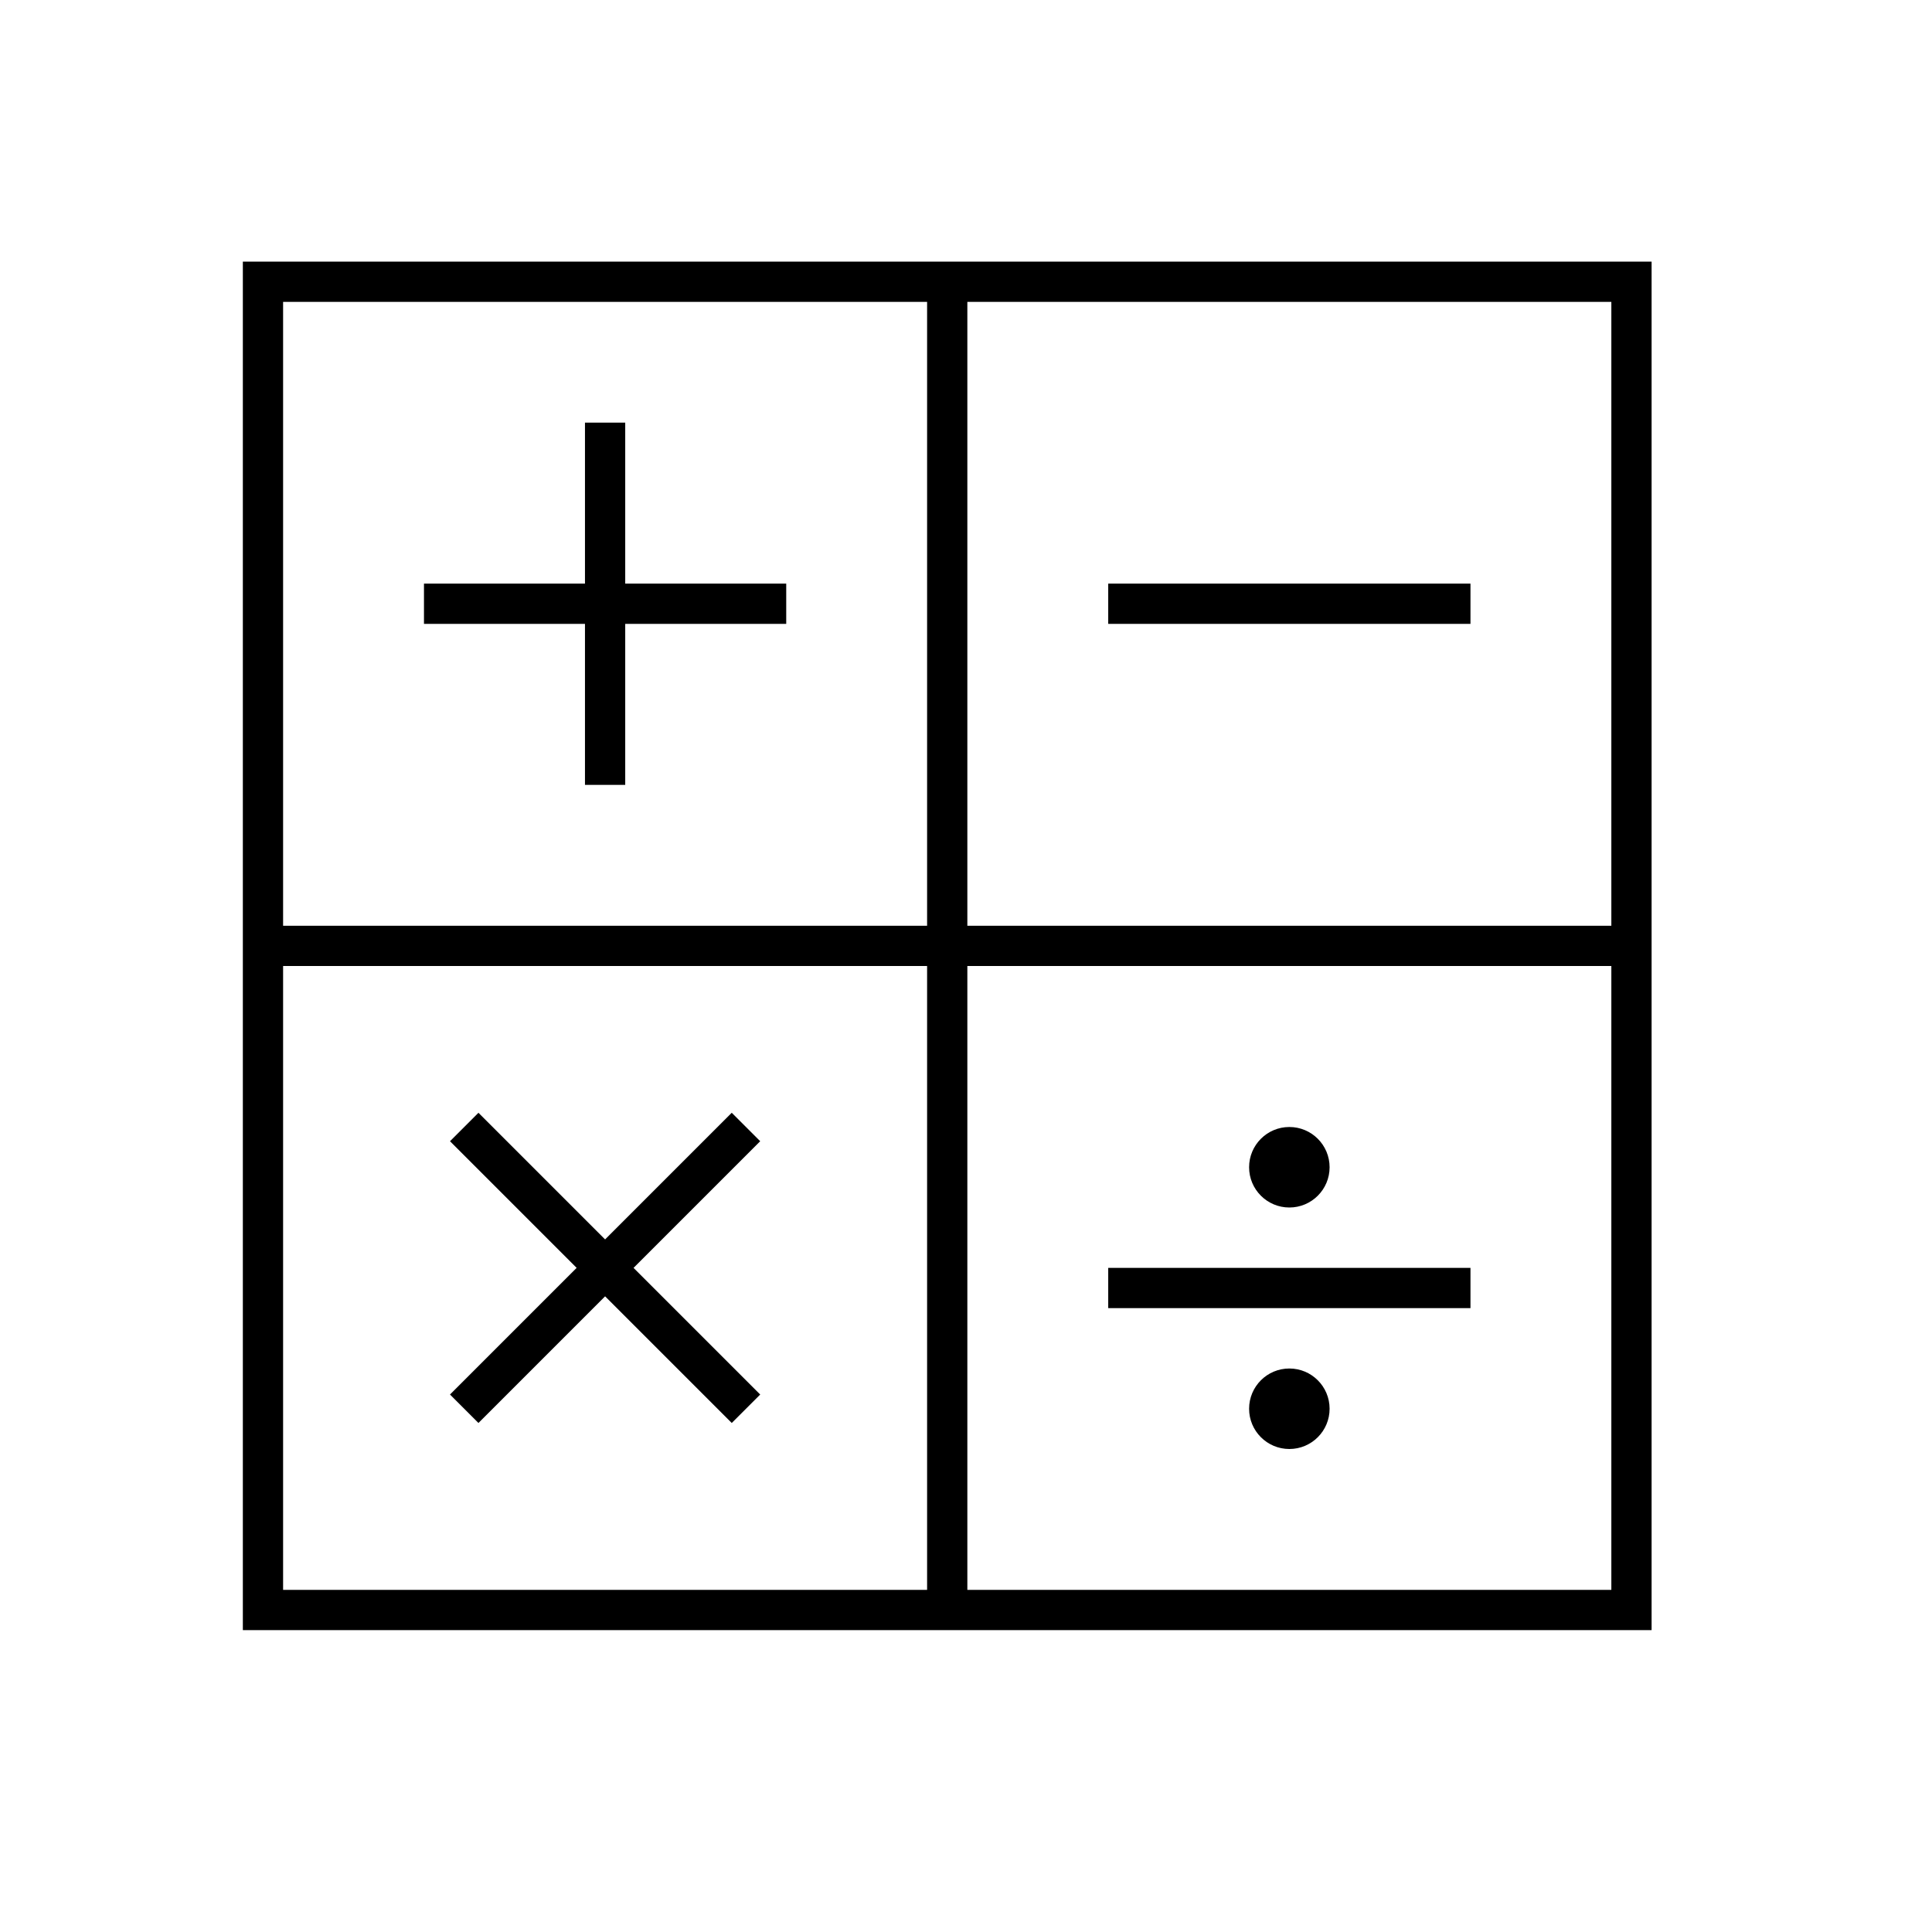
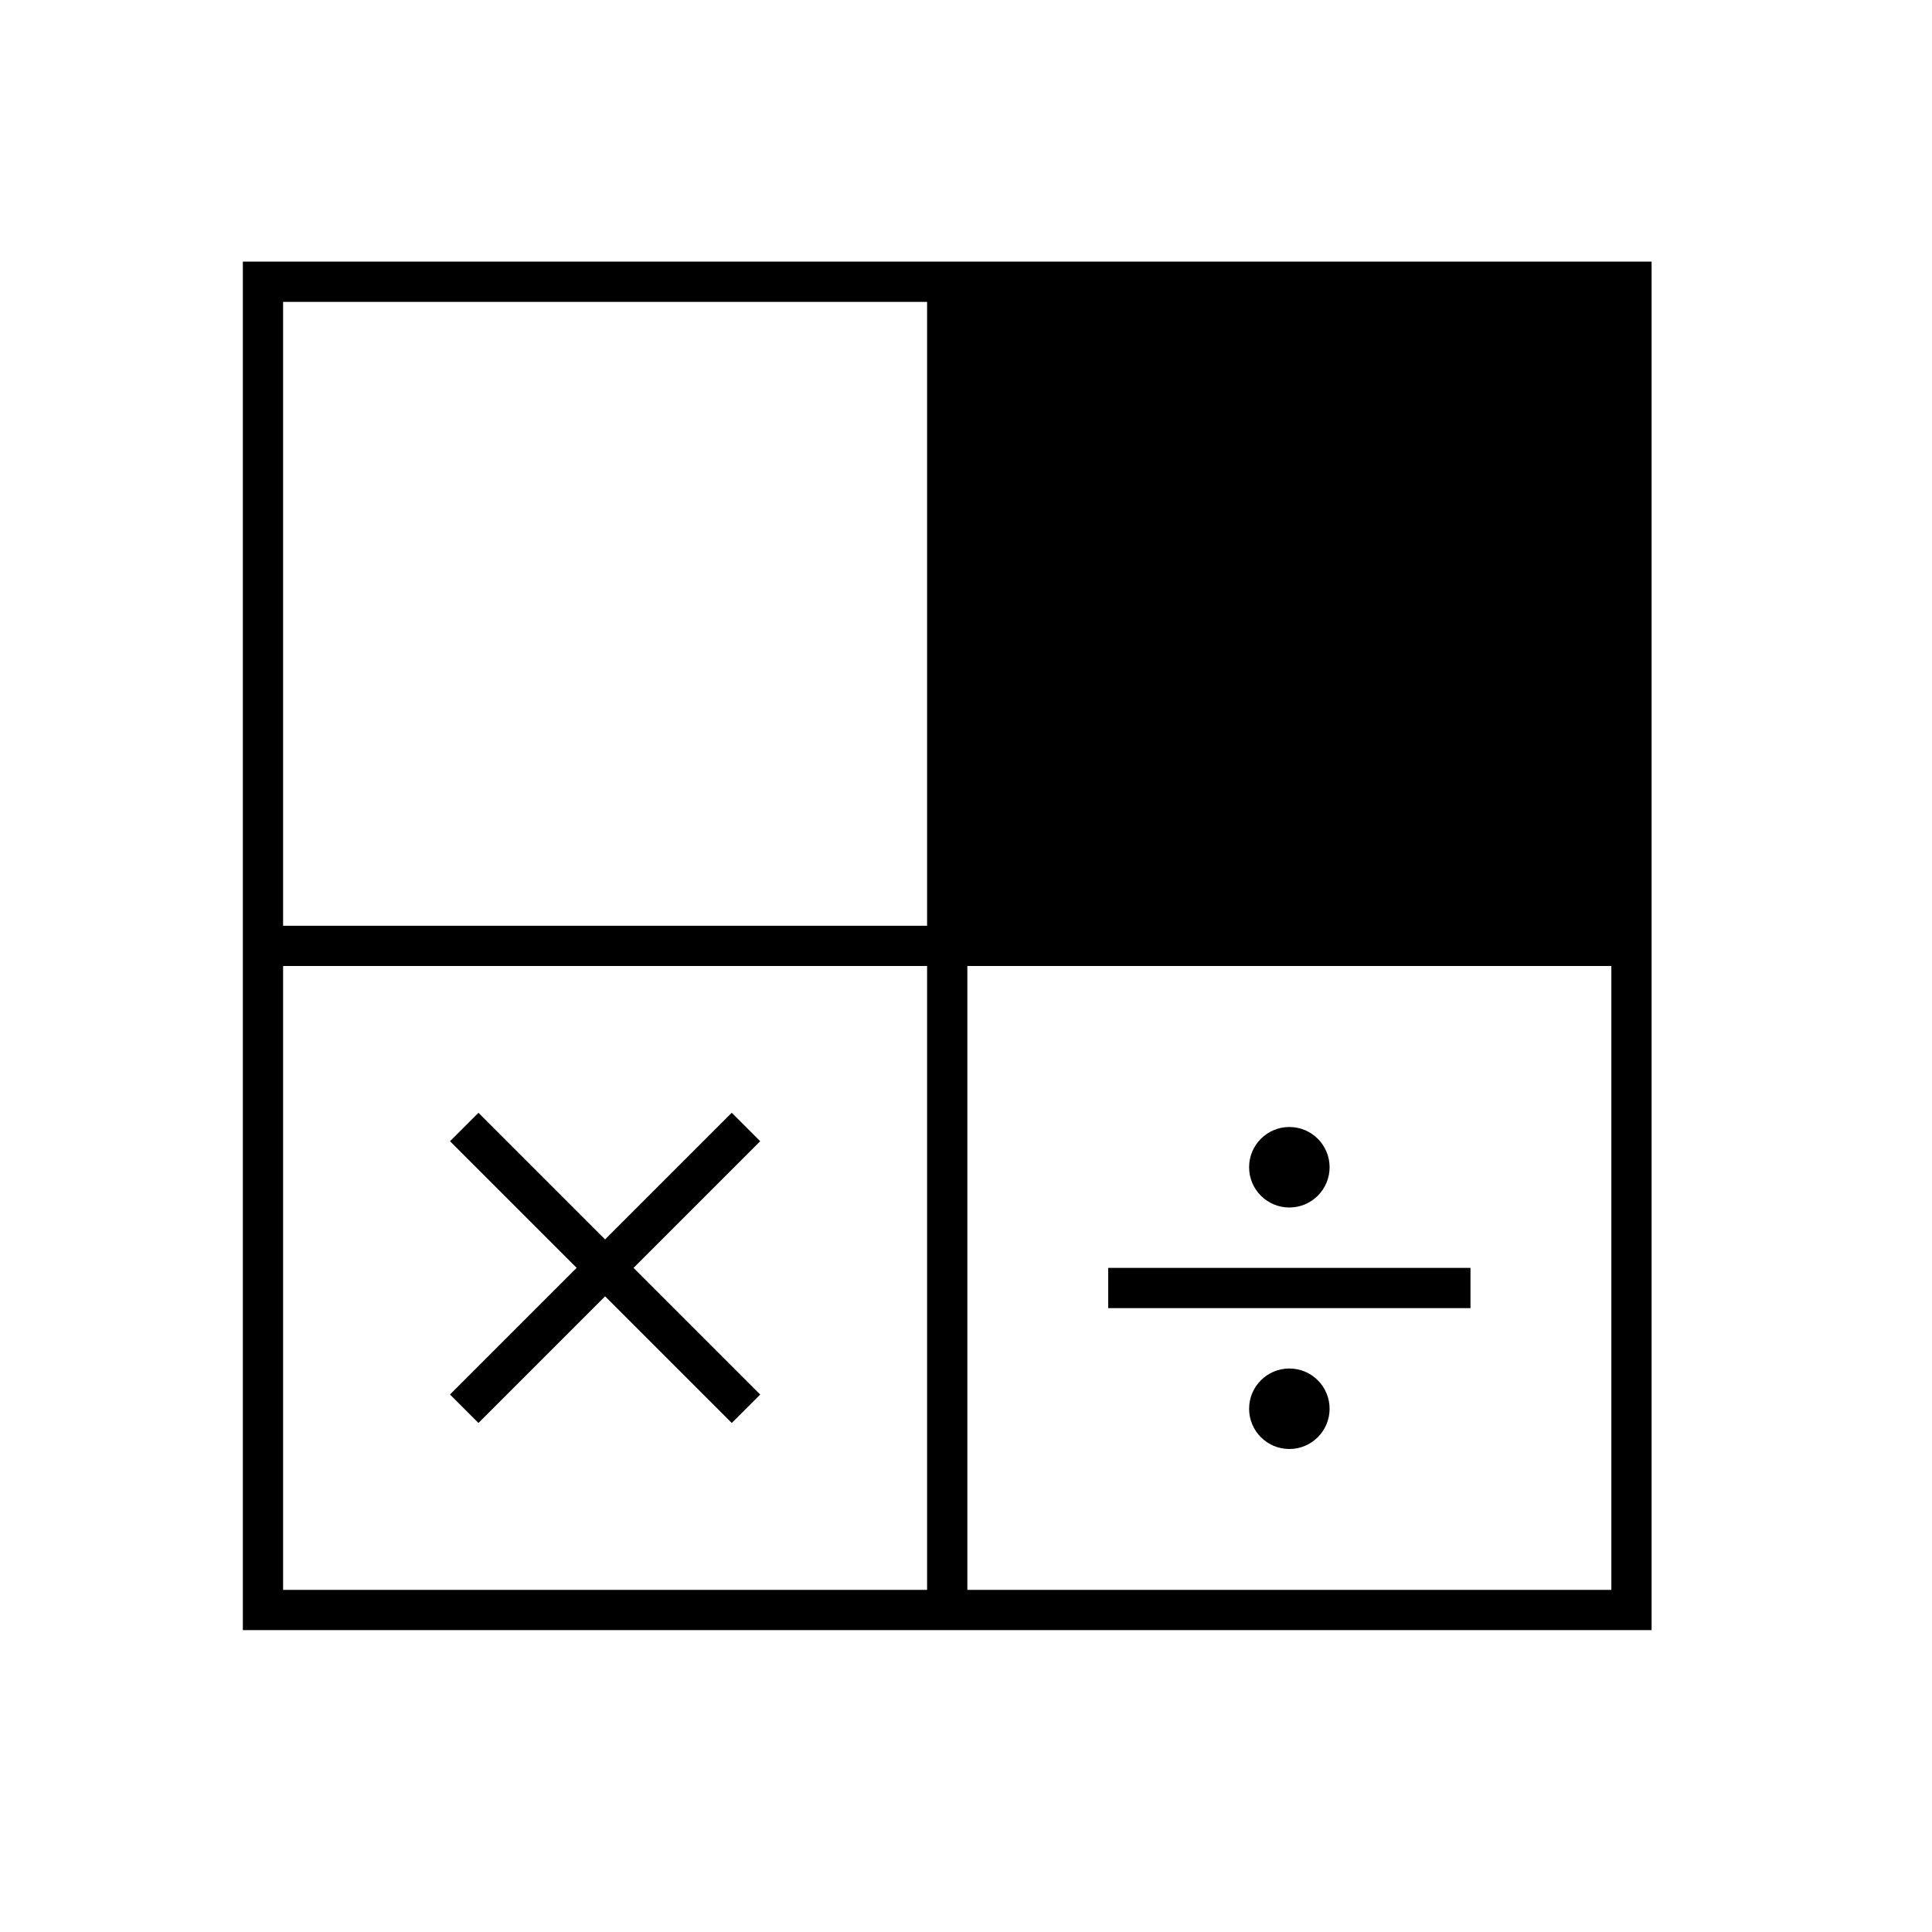
<svg xmlns="http://www.w3.org/2000/svg" viewBox="0 0 96 96" id="Icons_Mathematics_M" overflow="hidden">
  <g id="Icons">
-     <path d="M12.067 13 12.067 81 82.067 81 82.067 13ZM80.067 46 48.067 46 48.067 15 80.067 15ZM46.067 15 46.067 46 14.067 46 14.067 15ZM14.067 48 46.067 48 46.067 79 14.067 79ZM48.067 79 48.067 48 80.067 48 80.067 79Z" />
-     <path d="M29.067 39 31.067 39 31.067 31 39.067 31 39.067 29 31.067 29 31.067 21 29.067 21 29.067 29 21.067 29 21.067 31 29.067 31 29.067 39Z" />
+     <path d="M12.067 13 12.067 81 82.067 81 82.067 13ZZM46.067 15 46.067 46 14.067 46 14.067 15ZM14.067 48 46.067 48 46.067 79 14.067 79ZM48.067 79 48.067 48 80.067 48 80.067 79Z" />
    <rect x="55.067" y="29" width="18" height="2" />
    <path d="M37.774 56.707 36.36 55.293 30.067 61.586 23.774 55.293 22.36 56.707 28.653 63 22.36 69.293 23.774 70.707 30.067 64.414 36.36 70.707 37.774 69.293 31.481 63 37.774 56.707Z" />
    <rect x="55.067" y="63" width="18" height="2" />
    <circle cx="64.067" cy="58" r="2" />
    <circle cx="64.067" cy="70" r="2" />
  </g>
</svg>